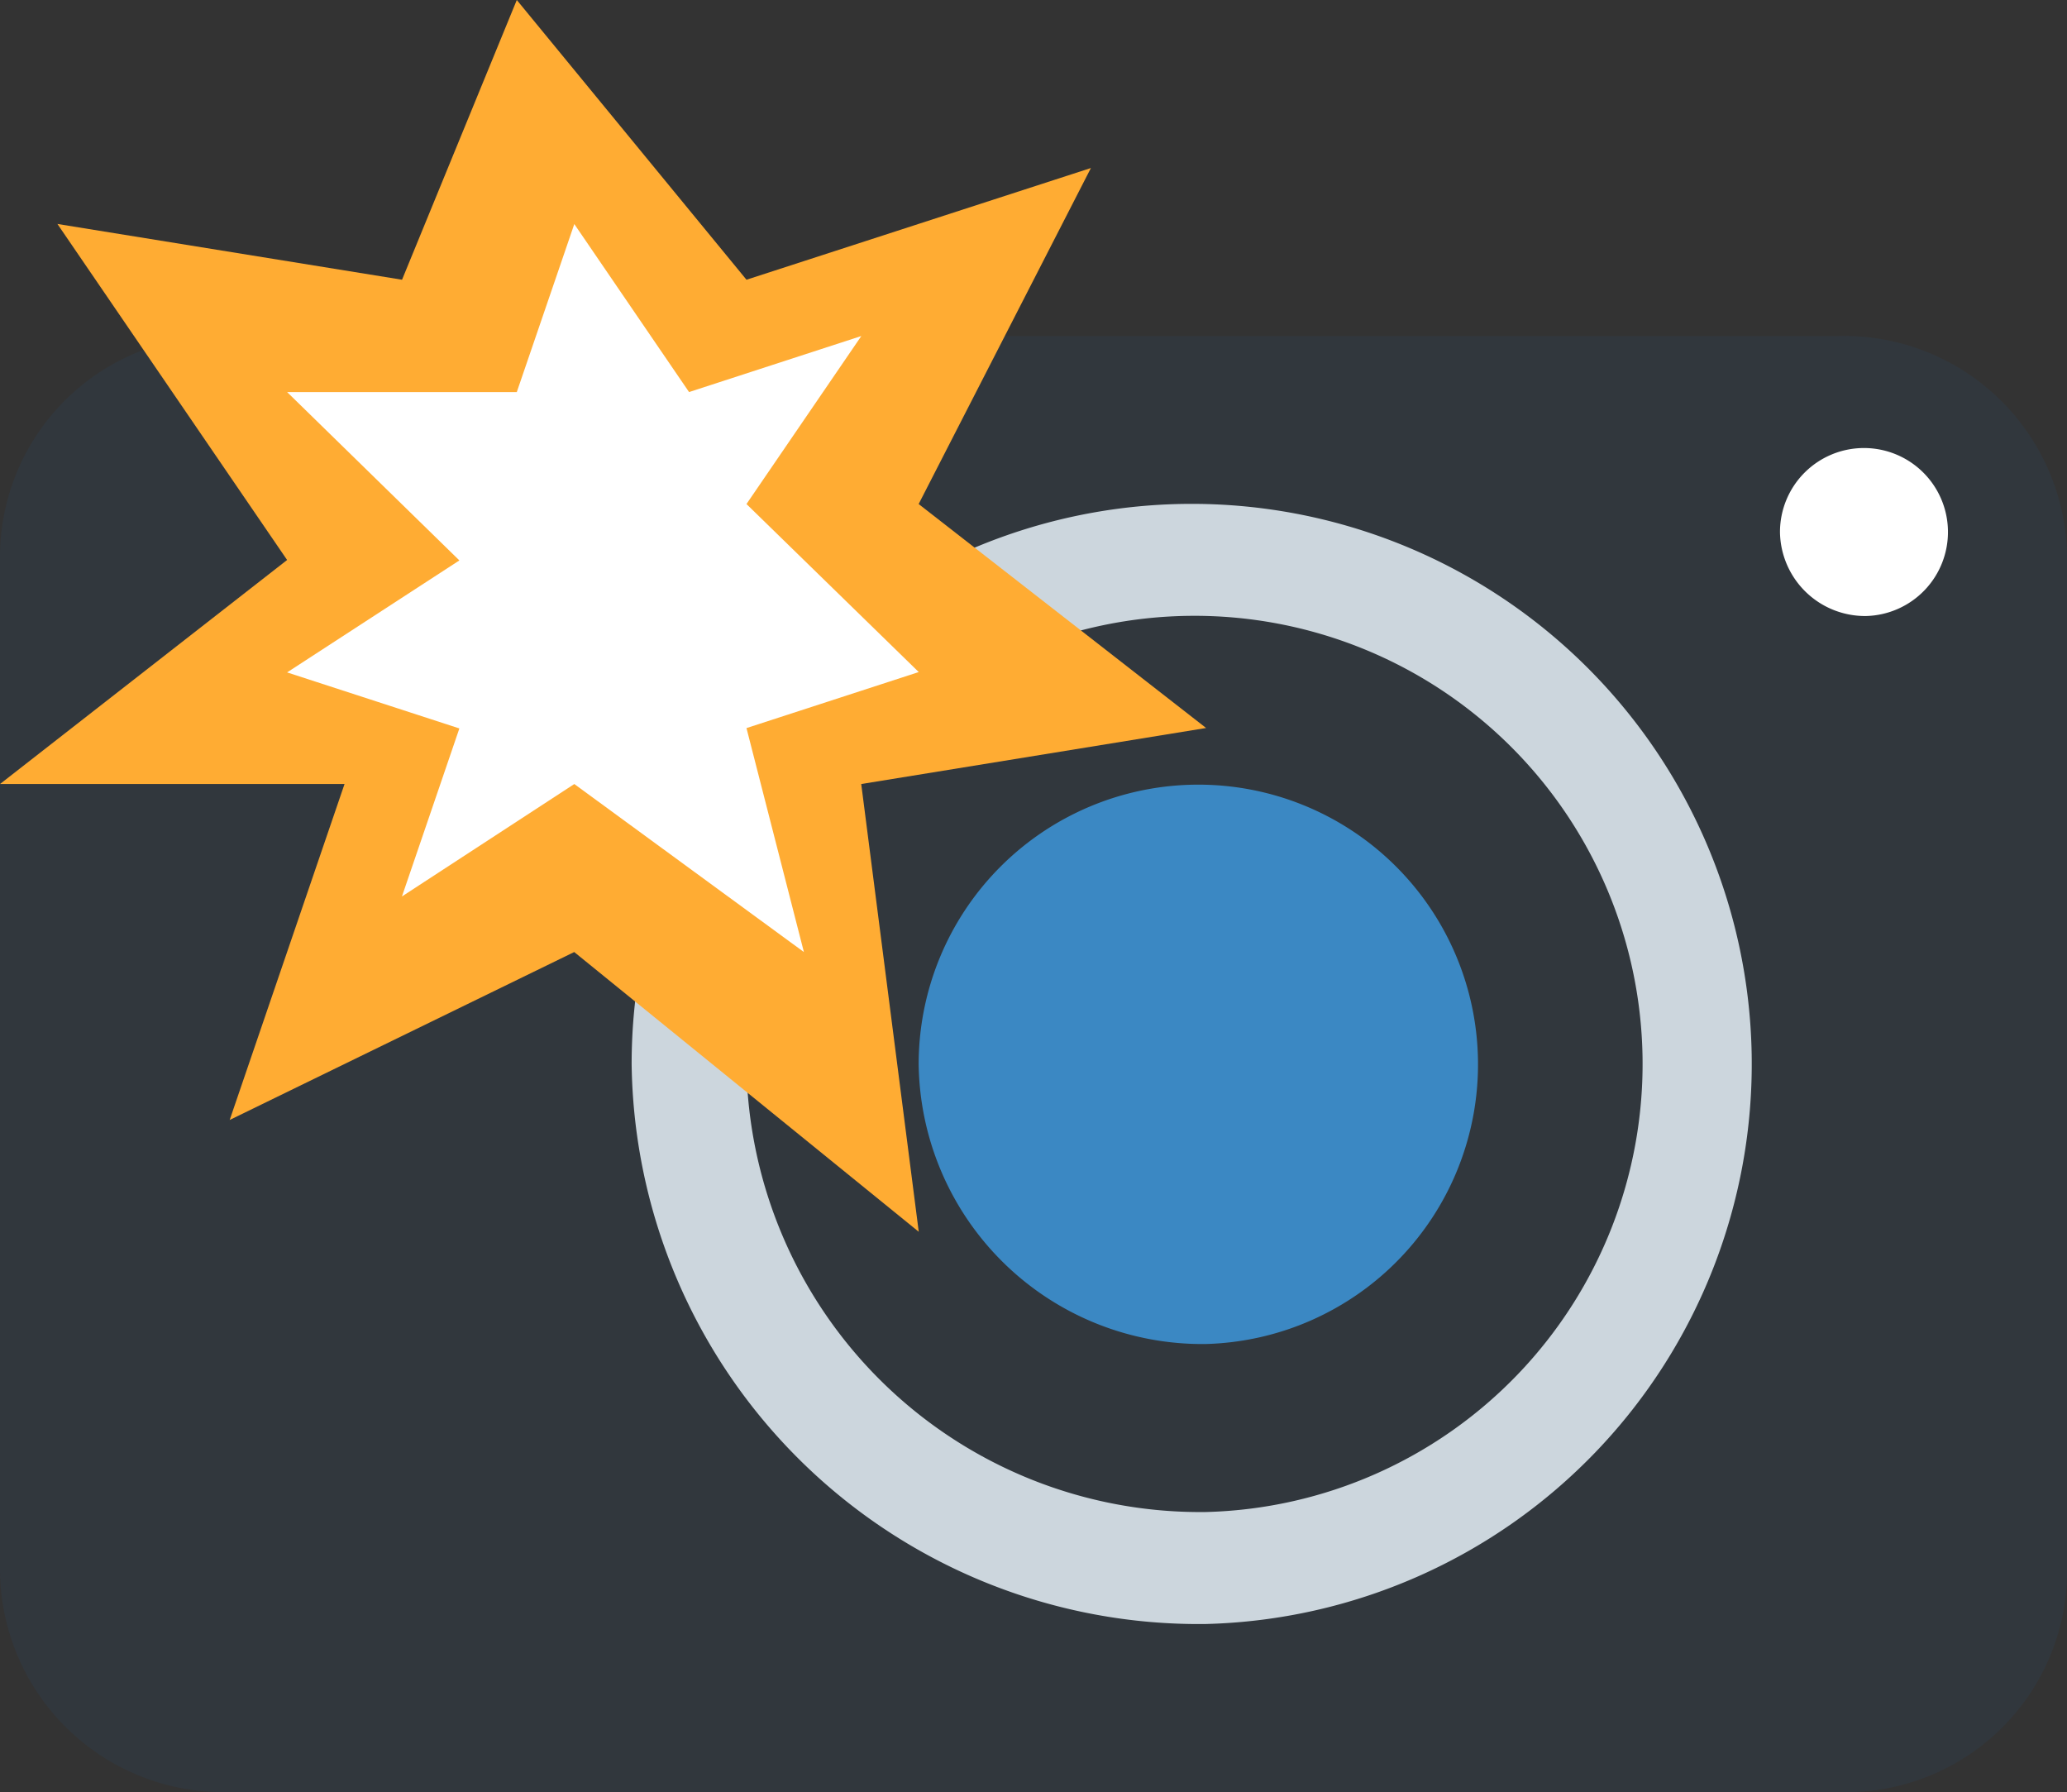
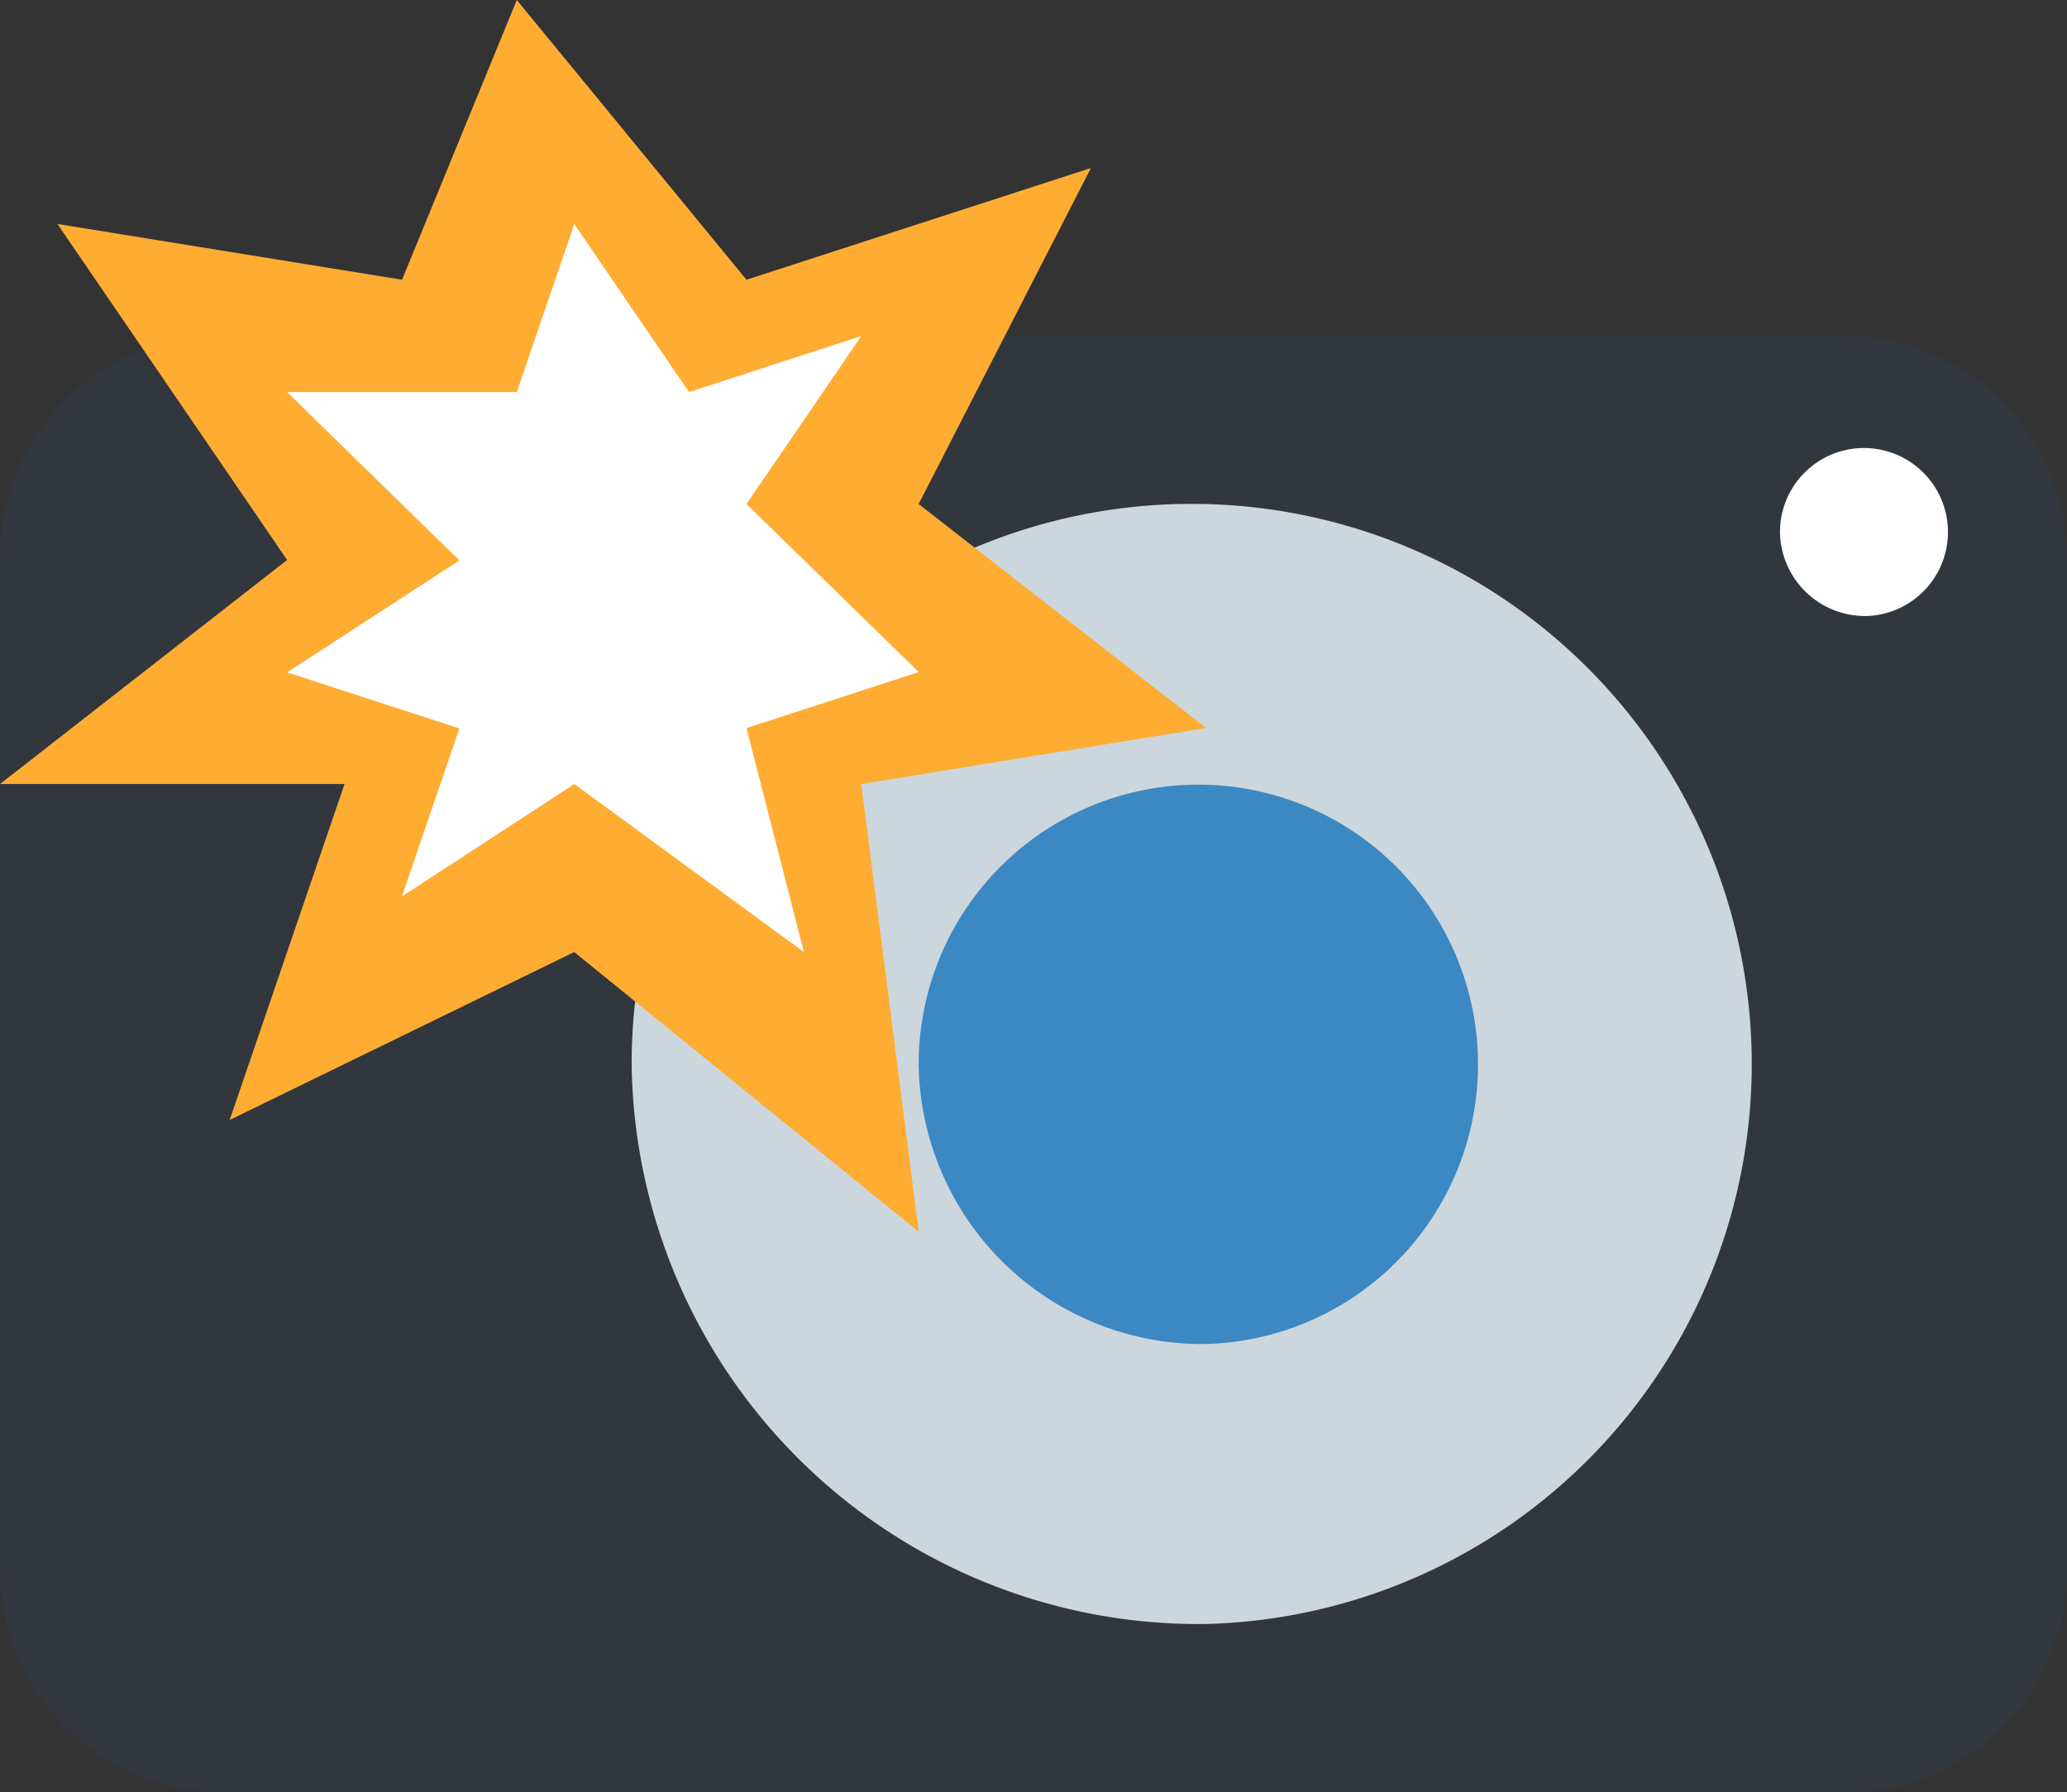
<svg xmlns="http://www.w3.org/2000/svg" width="23.65" height="20.5" viewBox="0 0 23.65 20.5">
  <rect x="0" y="0" width="23.65" height="20.5" fill="#333333" stroke="none" />
  <defs>
    <clipPath id="clip-path">
      <rect id="Rectangle_182" data-name="Rectangle 182" width="23.65" height="20.5" fill="none" />
    </clipPath>
  </defs>
  <g id="Group_298" data-name="Group 298" transform="translate(0 0)">
    <g id="Group_297" data-name="Group 297" transform="translate(0 0)" clip-path="url(#clip-path)">
      <path id="Path_337" data-name="Path 337" d="M0,12.174A2.53,2.53,0,0,1,2.628,9.612H21.023a2.554,2.554,0,0,1,2.628,2.562V23.706a2.53,2.53,0,0,1-2.628,2.562H2.628A2.554,2.554,0,0,1,0,23.706Z" transform="translate(0 -5.768)" fill="#31373d" />
      <path id="Path_338" data-name="Path 338" d="M24.641,27.23a6.408,6.408,0,1,0-6.569-6.406,6.489,6.489,0,0,0,6.569,6.406" transform="translate(-10.845 -8.652)" fill="#ccd6dd" />
-       <path id="Path_339" data-name="Path 339" d="M26.613,27.872a5.127,5.127,0,1,0-5.256-5.125,5.192,5.192,0,0,0,5.256,5.125" transform="translate(-12.817 -10.575)" fill="#31373d" />
      <path id="Path_340" data-name="Path 340" d="M29.57,28.834a3.2,3.2,0,1,0-3.285-3.2,3.245,3.245,0,0,0,3.285,3.2" transform="translate(-15.774 -13.459)" fill="#3b88c3" />
      <path id="Path_341" data-name="Path 341" d="M51.913,14.738a.961.961,0,1,0-.985-.961.974.974,0,0,0,.985.961" transform="translate(-30.562 -7.691)" fill="#fff" />
      <path id="Path_342" data-name="Path 342" d="M10.511,5.766l1.971-3.844L8.541,3.2,5.913,0,4.6,3.2.657,2.562,3.285,6.406,0,8.969H3.942L2.628,12.812,6.57,10.891l3.942,3.2L9.854,8.969,13.8,8.328Z" transform="translate(0 0)" fill="#ffac33" />
      <path id="Path_343" data-name="Path 343" d="M11.5,12.814,9.528,14.1l.657-1.922-1.971-.641,1.971-1.281L8.214,8.33h2.628L11.5,6.408,12.813,8.33l1.971-.641L13.47,9.611l1.971,1.922-1.971.641.657,2.562Z" transform="translate(-4.929 -3.845)" fill="#fff" />
    </g>
  </g>
</svg>